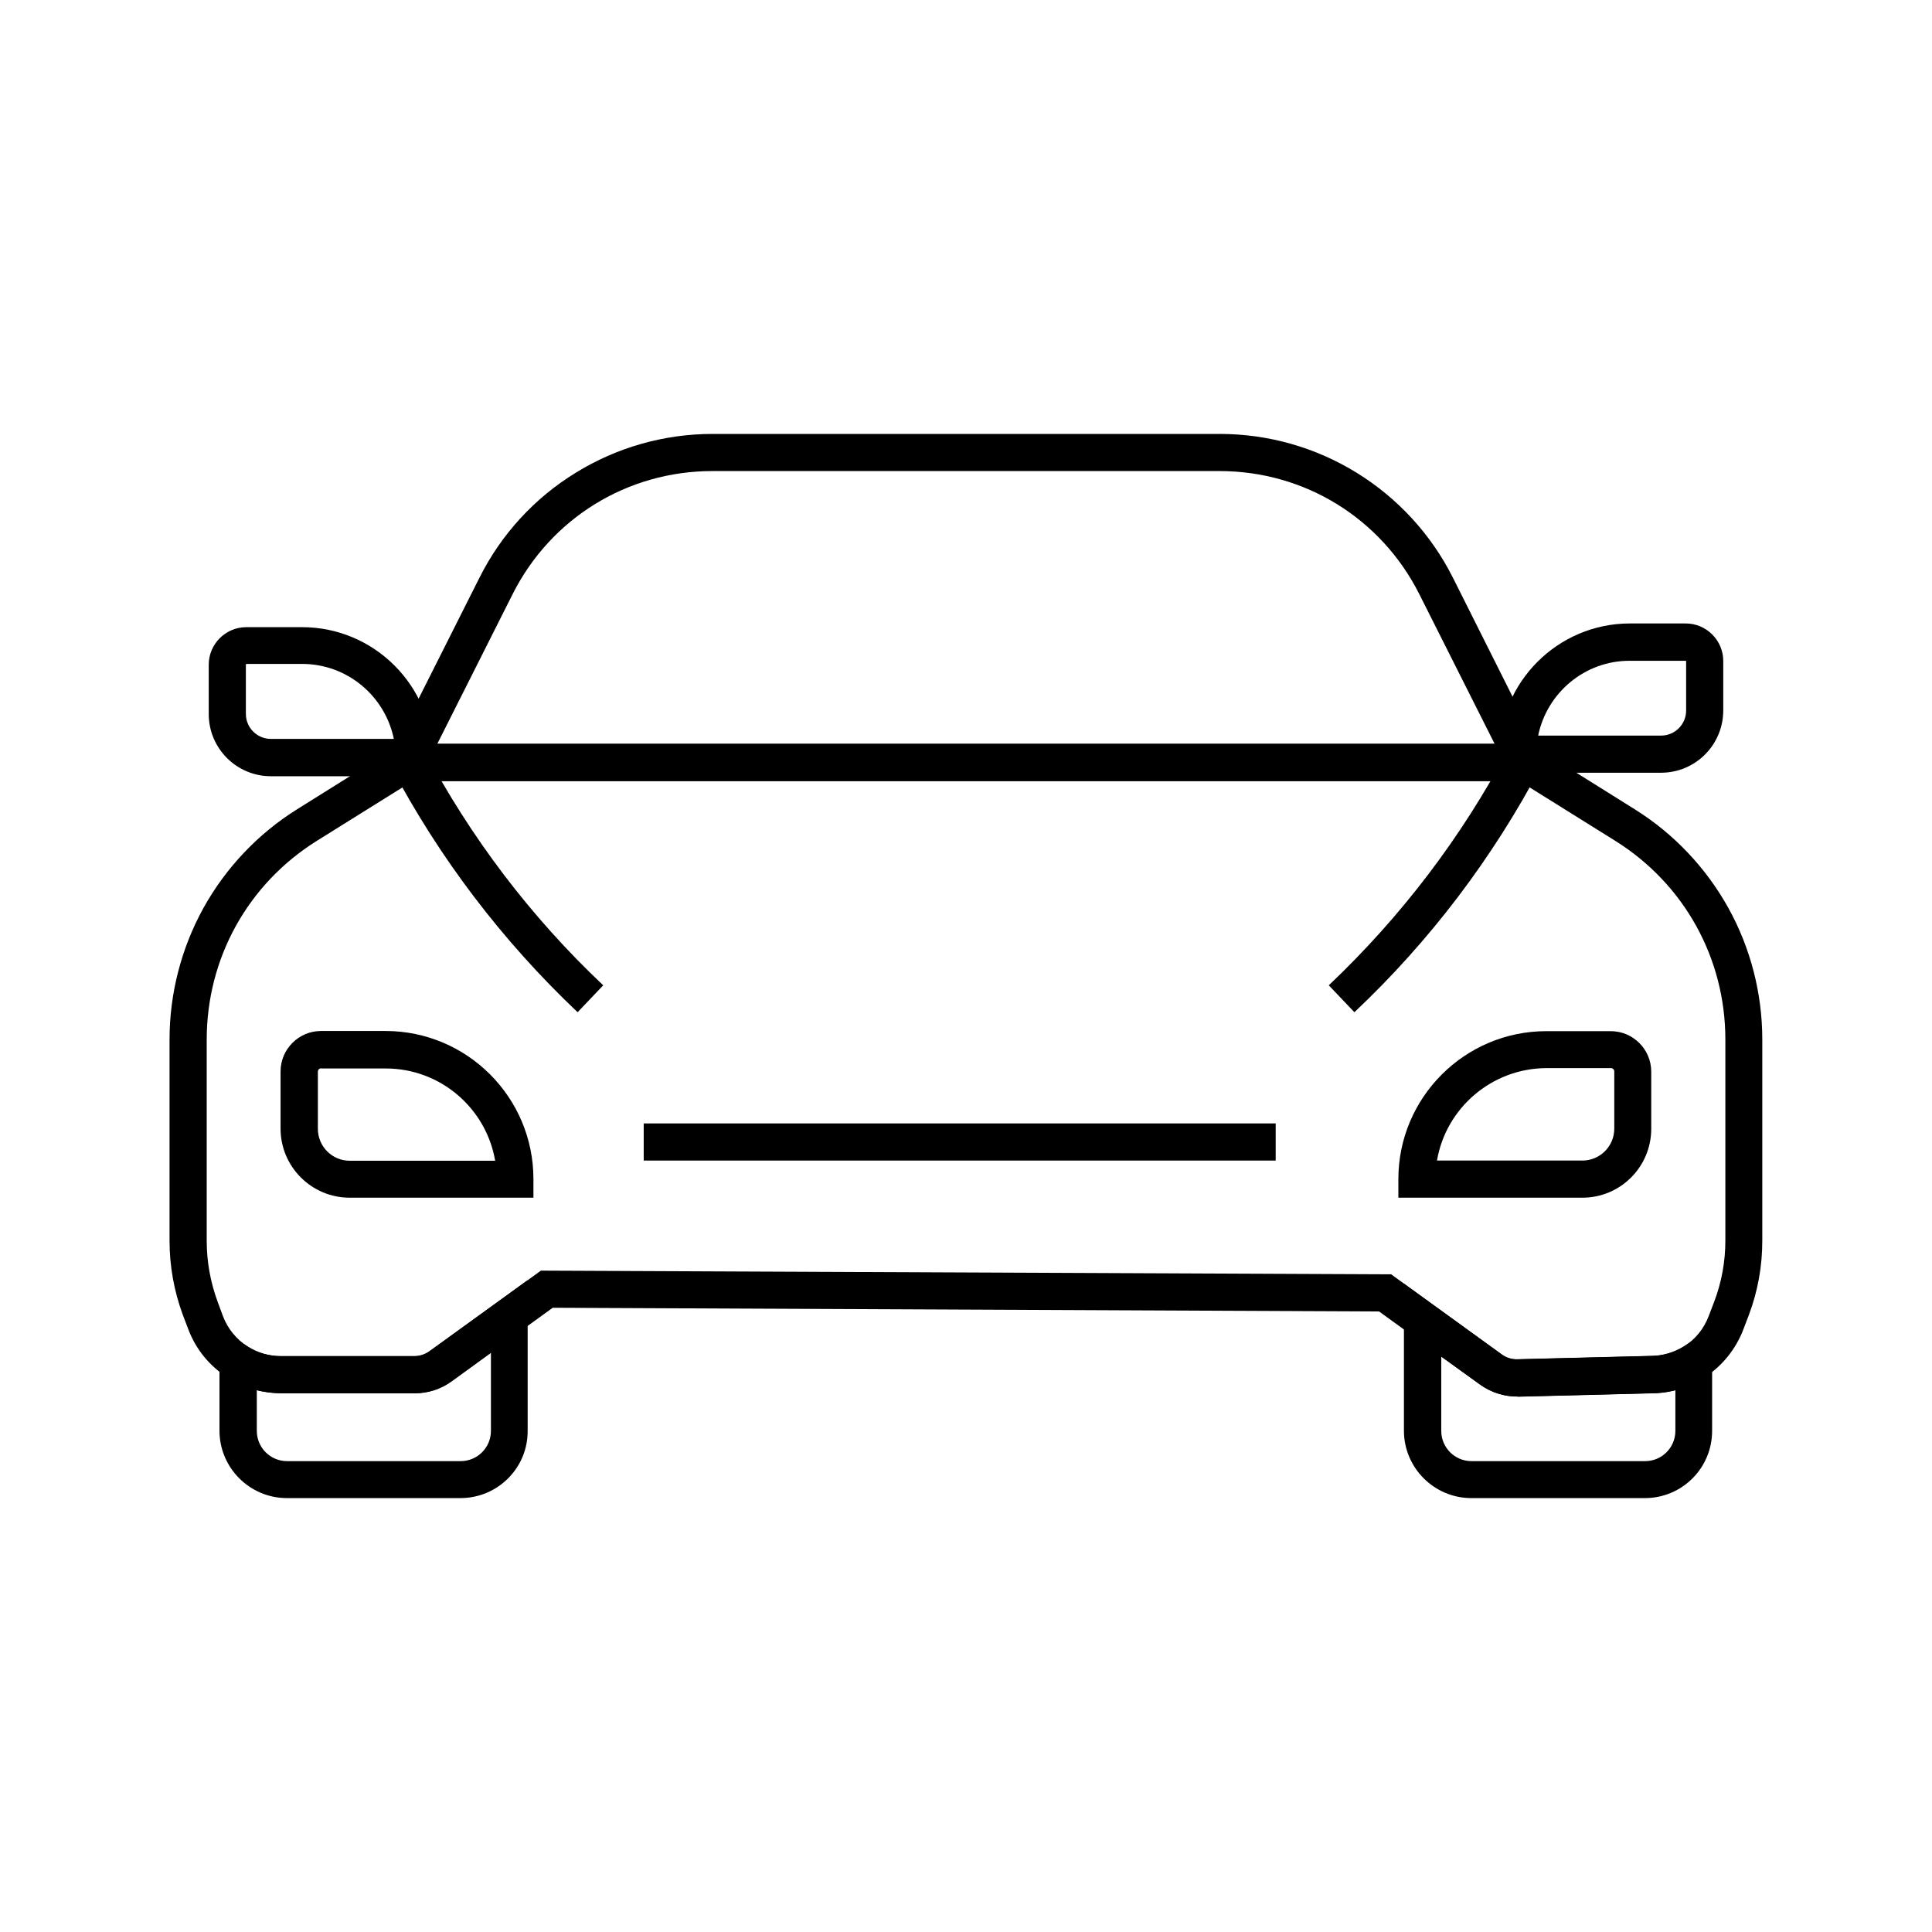
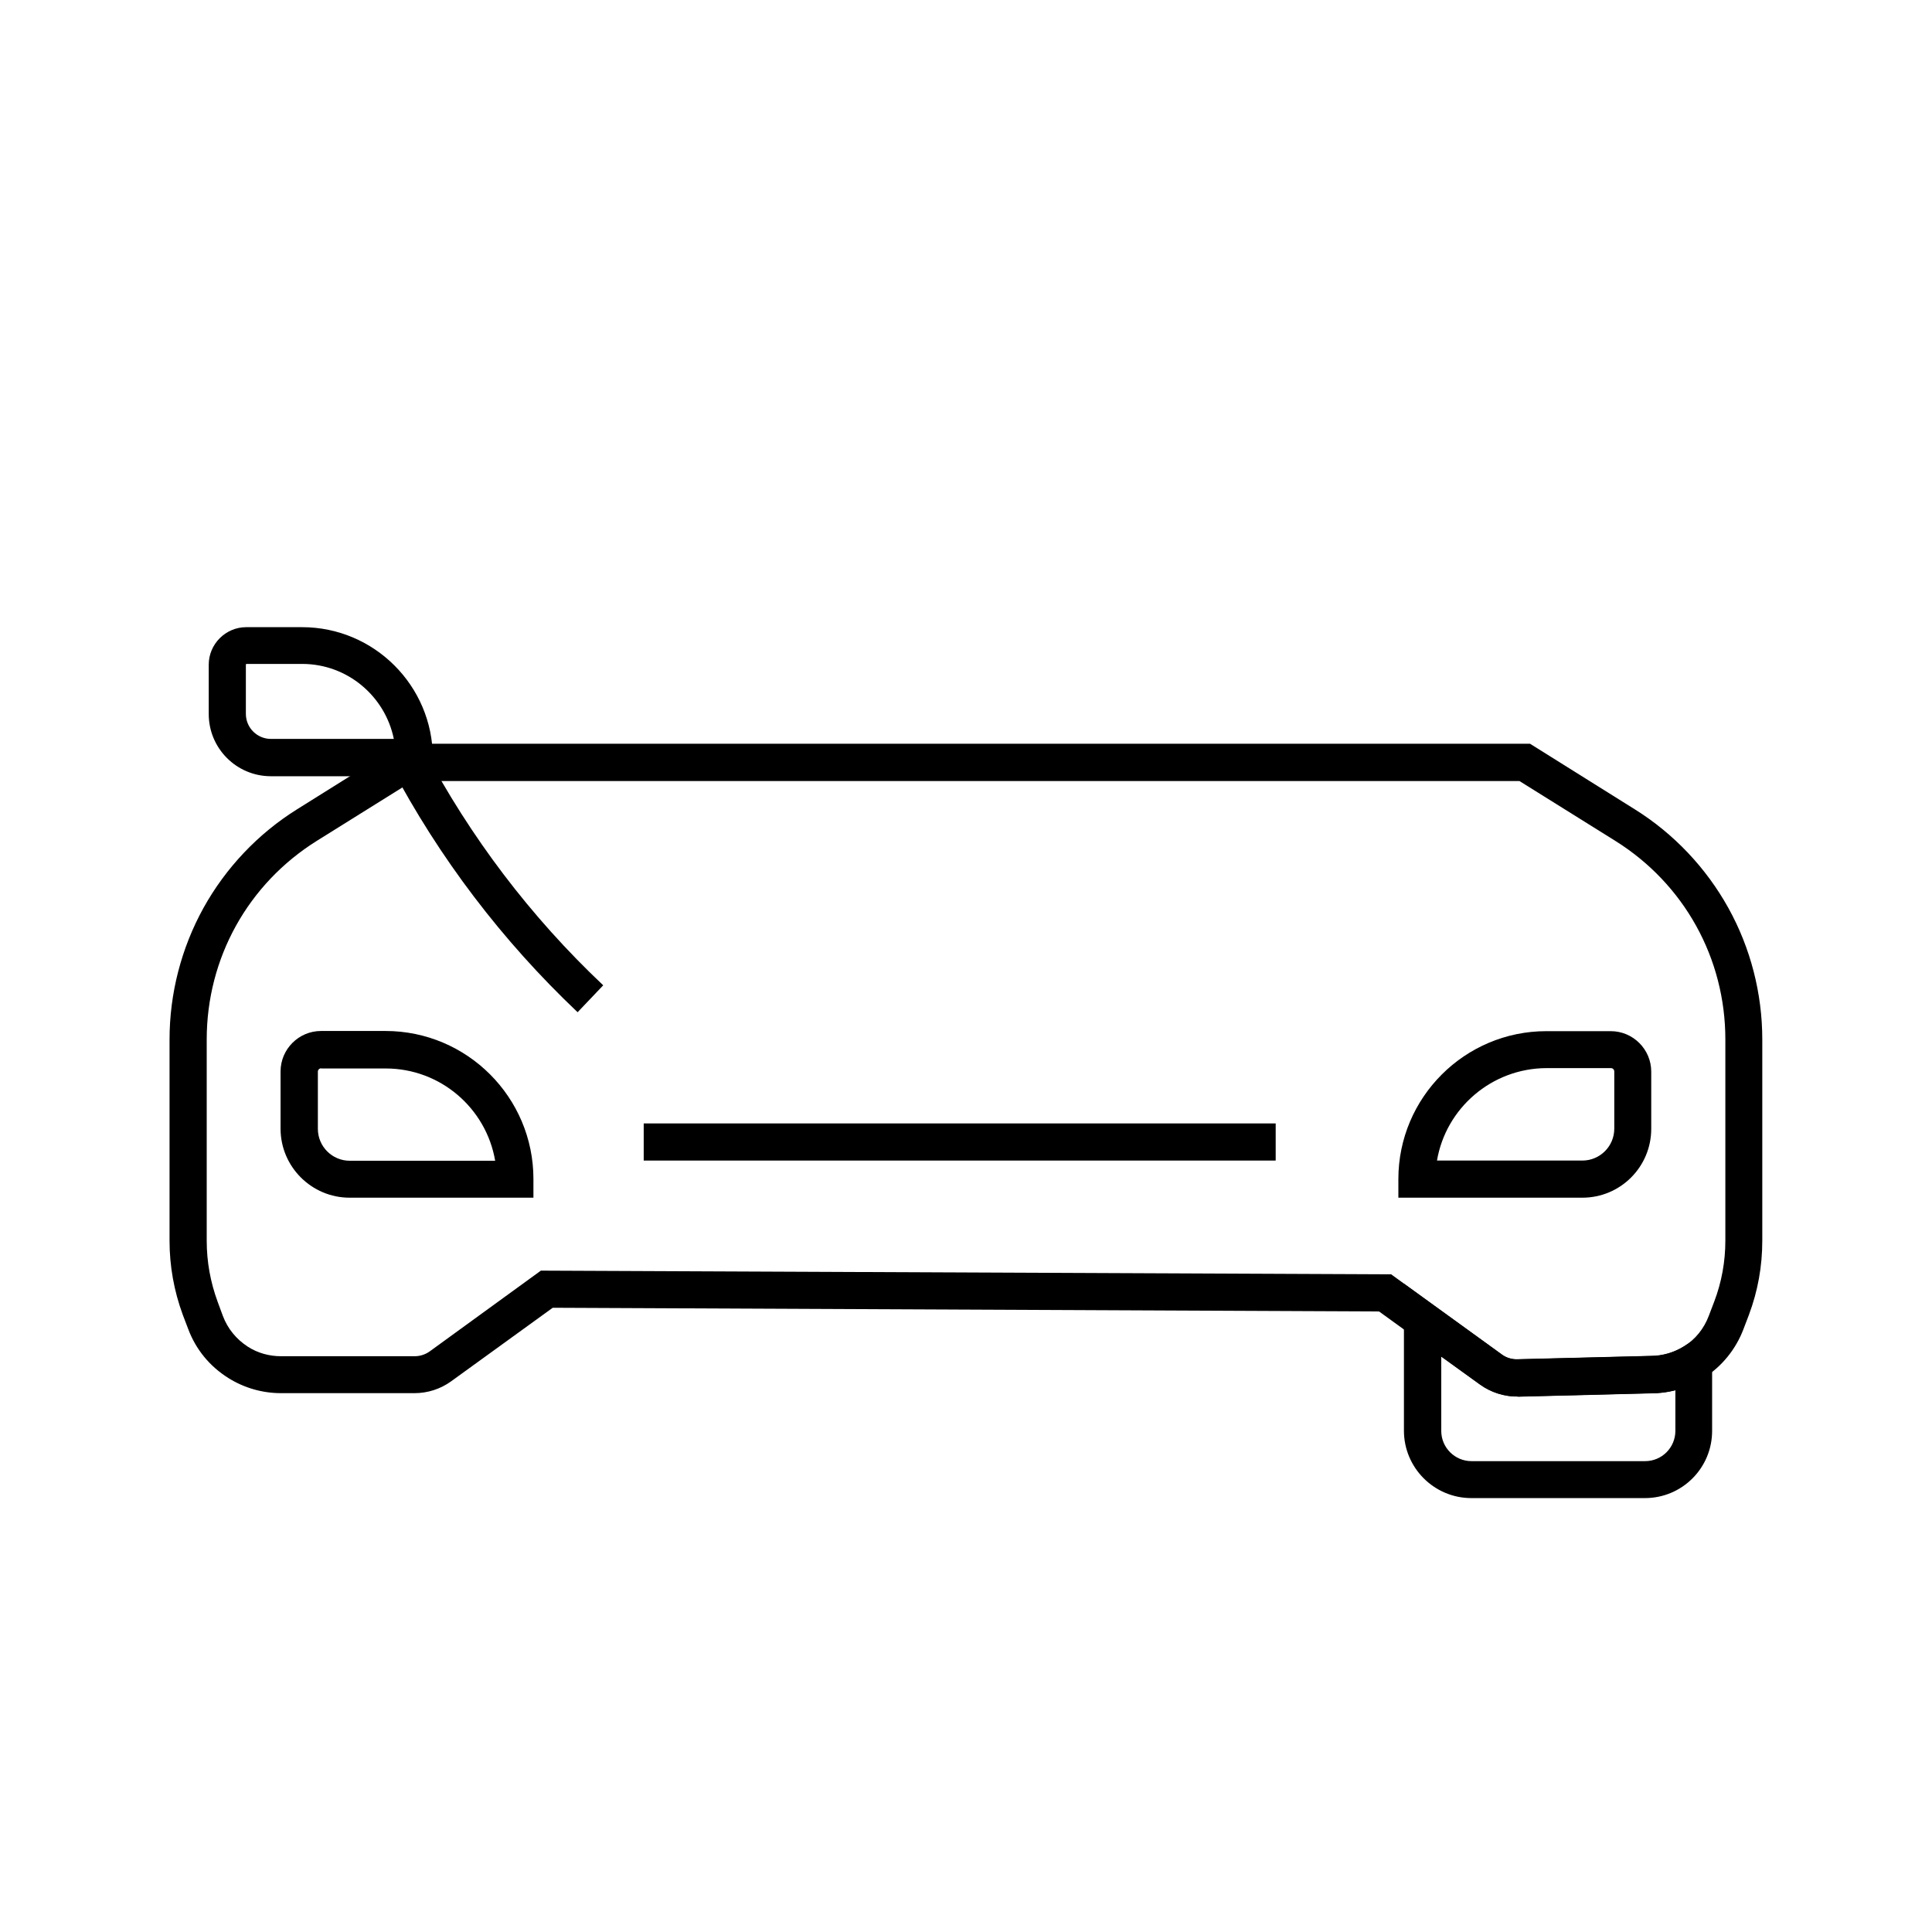
<svg xmlns="http://www.w3.org/2000/svg" fill="#000000" width="800px" height="800px" version="1.1" viewBox="144 144 512 512">
  <g>
-     <path d="m556.06 351h-312.12l27.16-53.973c5.758-11.465 14.562-21.059 25.484-27.75 10.922-6.742 23.469-10.281 36.262-10.281h134.41c12.793 0 25.34 3.543 36.262 10.281 10.922 6.742 19.73 16.336 25.484 27.75zm-296.19-9.84h280.24l-19.977-39.703c-10.137-20.121-30.406-32.621-52.938-32.621h-134.41c-22.535 0-42.805 12.496-52.938 32.621z" />
    <path d="m545.98 514.09c-3.445 0-6.938-1.133-9.742-3.148l-26.766-19.387-218.99-0.984-26.914 19.484c-2.856 2.066-6.25 3.148-9.742 3.148h-35.324c-4.969 0-9.789-1.379-14.023-4.035-4.922-3.102-8.609-7.578-10.629-13.039l-1.426-3.738c-2.312-6.297-3.492-12.887-3.492-19.578v-53.336c0-12.152 3.102-24.207 9.004-34.883 5.902-10.629 14.465-19.68 24.797-26.125l27.75-17.367h298.99l27.75 17.367c10.332 6.445 18.895 15.5 24.797 26.125 5.902 10.629 9.004 22.68 9.004 34.883v53.336c0 6.742-1.18 13.332-3.543 19.633l-1.426 3.738c-2.016 5.363-5.758 9.988-10.629 13.039-4.184 2.609-9.004 4.035-13.922 4.035l-35.129 0.887c-0.102-0.055-0.25-0.055-0.395-0.055zm-258.64-33.359 225.34 0.984 29.324 21.254c1.18 0.887 2.656 1.328 4.133 1.277l35.324-0.887c3.102 0 6.148-0.887 8.758-2.508 3.102-1.918 5.363-4.773 6.641-8.168l1.426-3.738c1.969-5.164 2.953-10.629 2.953-16.188v-53.281c0-21.551-10.922-41.23-29.176-52.645l-25.387-15.844-293.33 0.004-25.387 15.844c-18.254 11.414-29.176 31.094-29.176 52.645v53.332c0 5.559 0.984 10.973 2.902 16.188l1.379 3.738c1.277 3.394 3.59 6.199 6.641 8.168 2.609 1.672 5.656 2.508 8.758 2.508h35.426c1.426 0 2.805-0.441 3.984-1.277z" />
-     <path d="m266.03 541.01h-46.004c-9.84 0-17.859-8.02-17.859-17.859v-27.059l7.527 4.773c2.609 1.672 5.656 2.508 8.758 2.508h35.324c1.426 0 2.805-0.441 3.984-1.277l26.074-18.844v39.949c0.055 9.836-7.965 17.809-17.805 17.809zm-53.973-28.586v10.773c0 4.43 3.59 8.02 8.02 8.02h46.004c4.43 0 8.02-3.59 8.02-8.02v-20.664l-10.43 7.578c-2.856 2.066-6.25 3.148-9.742 3.148h-35.324c-2.266-0.051-4.434-0.297-6.547-0.836z" />
    <path d="m579.92 541.01h-46.004c-9.84 0-17.859-8.02-17.859-17.859v-38.965l25.93 18.746c1.18 0.887 2.707 1.328 4.133 1.277l35.324-0.887c3.102 0 6.148-0.887 8.758-2.508l7.527-4.773v27.059c0.051 9.938-7.969 17.91-17.809 17.91zm-53.973-37.492v19.68c0 4.43 3.59 8.02 8.02 8.02h46.004c4.43 0 8.02-3.59 8.02-8.02v-10.773c-2.066 0.543-4.231 0.789-6.394 0.789l-35.129 0.887c-3.59 0.098-7.231-1.031-10.184-3.148z" />
-     <path d="m502.93 412.25-6.789-7.133c19.188-18.203 35.227-39.262 47.578-62.633l8.707 4.574c-12.844 24.355-29.473 46.297-49.496 65.191z" />
    <path d="m297.07 412.25c-19.977-18.941-36.652-40.836-49.496-65.191l8.707-4.574c12.348 23.371 28.34 44.477 47.578 62.633z" />
    <path d="m563.34 461.4h-48.758v-4.922c0-21.648 17.613-39.211 39.211-39.211h17.074c5.902 0 10.727 4.82 10.727 10.727v15.152c0 10.09-8.168 18.254-18.254 18.254zm-38.523-9.84h38.523c4.676 0 8.461-3.789 8.461-8.461v-15.152c0-0.492-0.395-0.887-0.887-0.887h-17.074c-14.559 0.051-26.664 10.629-29.023 24.5z" />
-     <path d="m584.2 348.78h-42.902v-4.922c0-19.09 15.547-34.637 34.637-34.637h14.809c5.461 0 9.938 4.477 9.938 9.938v13.086c0.004 9.156-7.379 16.535-16.48 16.535zm-32.57-9.84h32.57c3.691 0 6.641-3 6.641-6.641v-13.086c0-0.051-0.051-0.098-0.098-0.098h-14.809c-11.953-0.055-21.992 8.508-24.305 19.824z" />
    <path d="m258.7 349.71h-42.902c-9.102 0-16.48-7.379-16.48-16.48v-13.086c0-5.461 4.477-9.938 9.938-9.938h14.809c19.09 0 34.637 15.547 34.637 34.637zm-49.445-29.715c-0.051 0-0.098 0.051-0.098 0.098v13.086c0 3.691 3 6.641 6.641 6.641h32.57c-2.312-11.316-12.301-19.875-24.305-19.875h-14.809z" />
    <path d="m285.41 461.4h-48.758c-10.086 0-18.301-8.215-18.301-18.301v-15.152c0-5.902 4.82-10.727 10.727-10.727h17.074c21.648 0 39.211 17.613 39.211 39.211v4.969zm-56.285-34.289c-0.492 0-0.887 0.395-0.887 0.887v15.152c0 4.676 3.789 8.461 8.461 8.461h38.523c-2.363-13.875-14.465-24.453-28.98-24.453h-17.117z" />
    <path d="m314.59 441.72h167.48v9.84h-167.48z" />
  </g>
</svg>